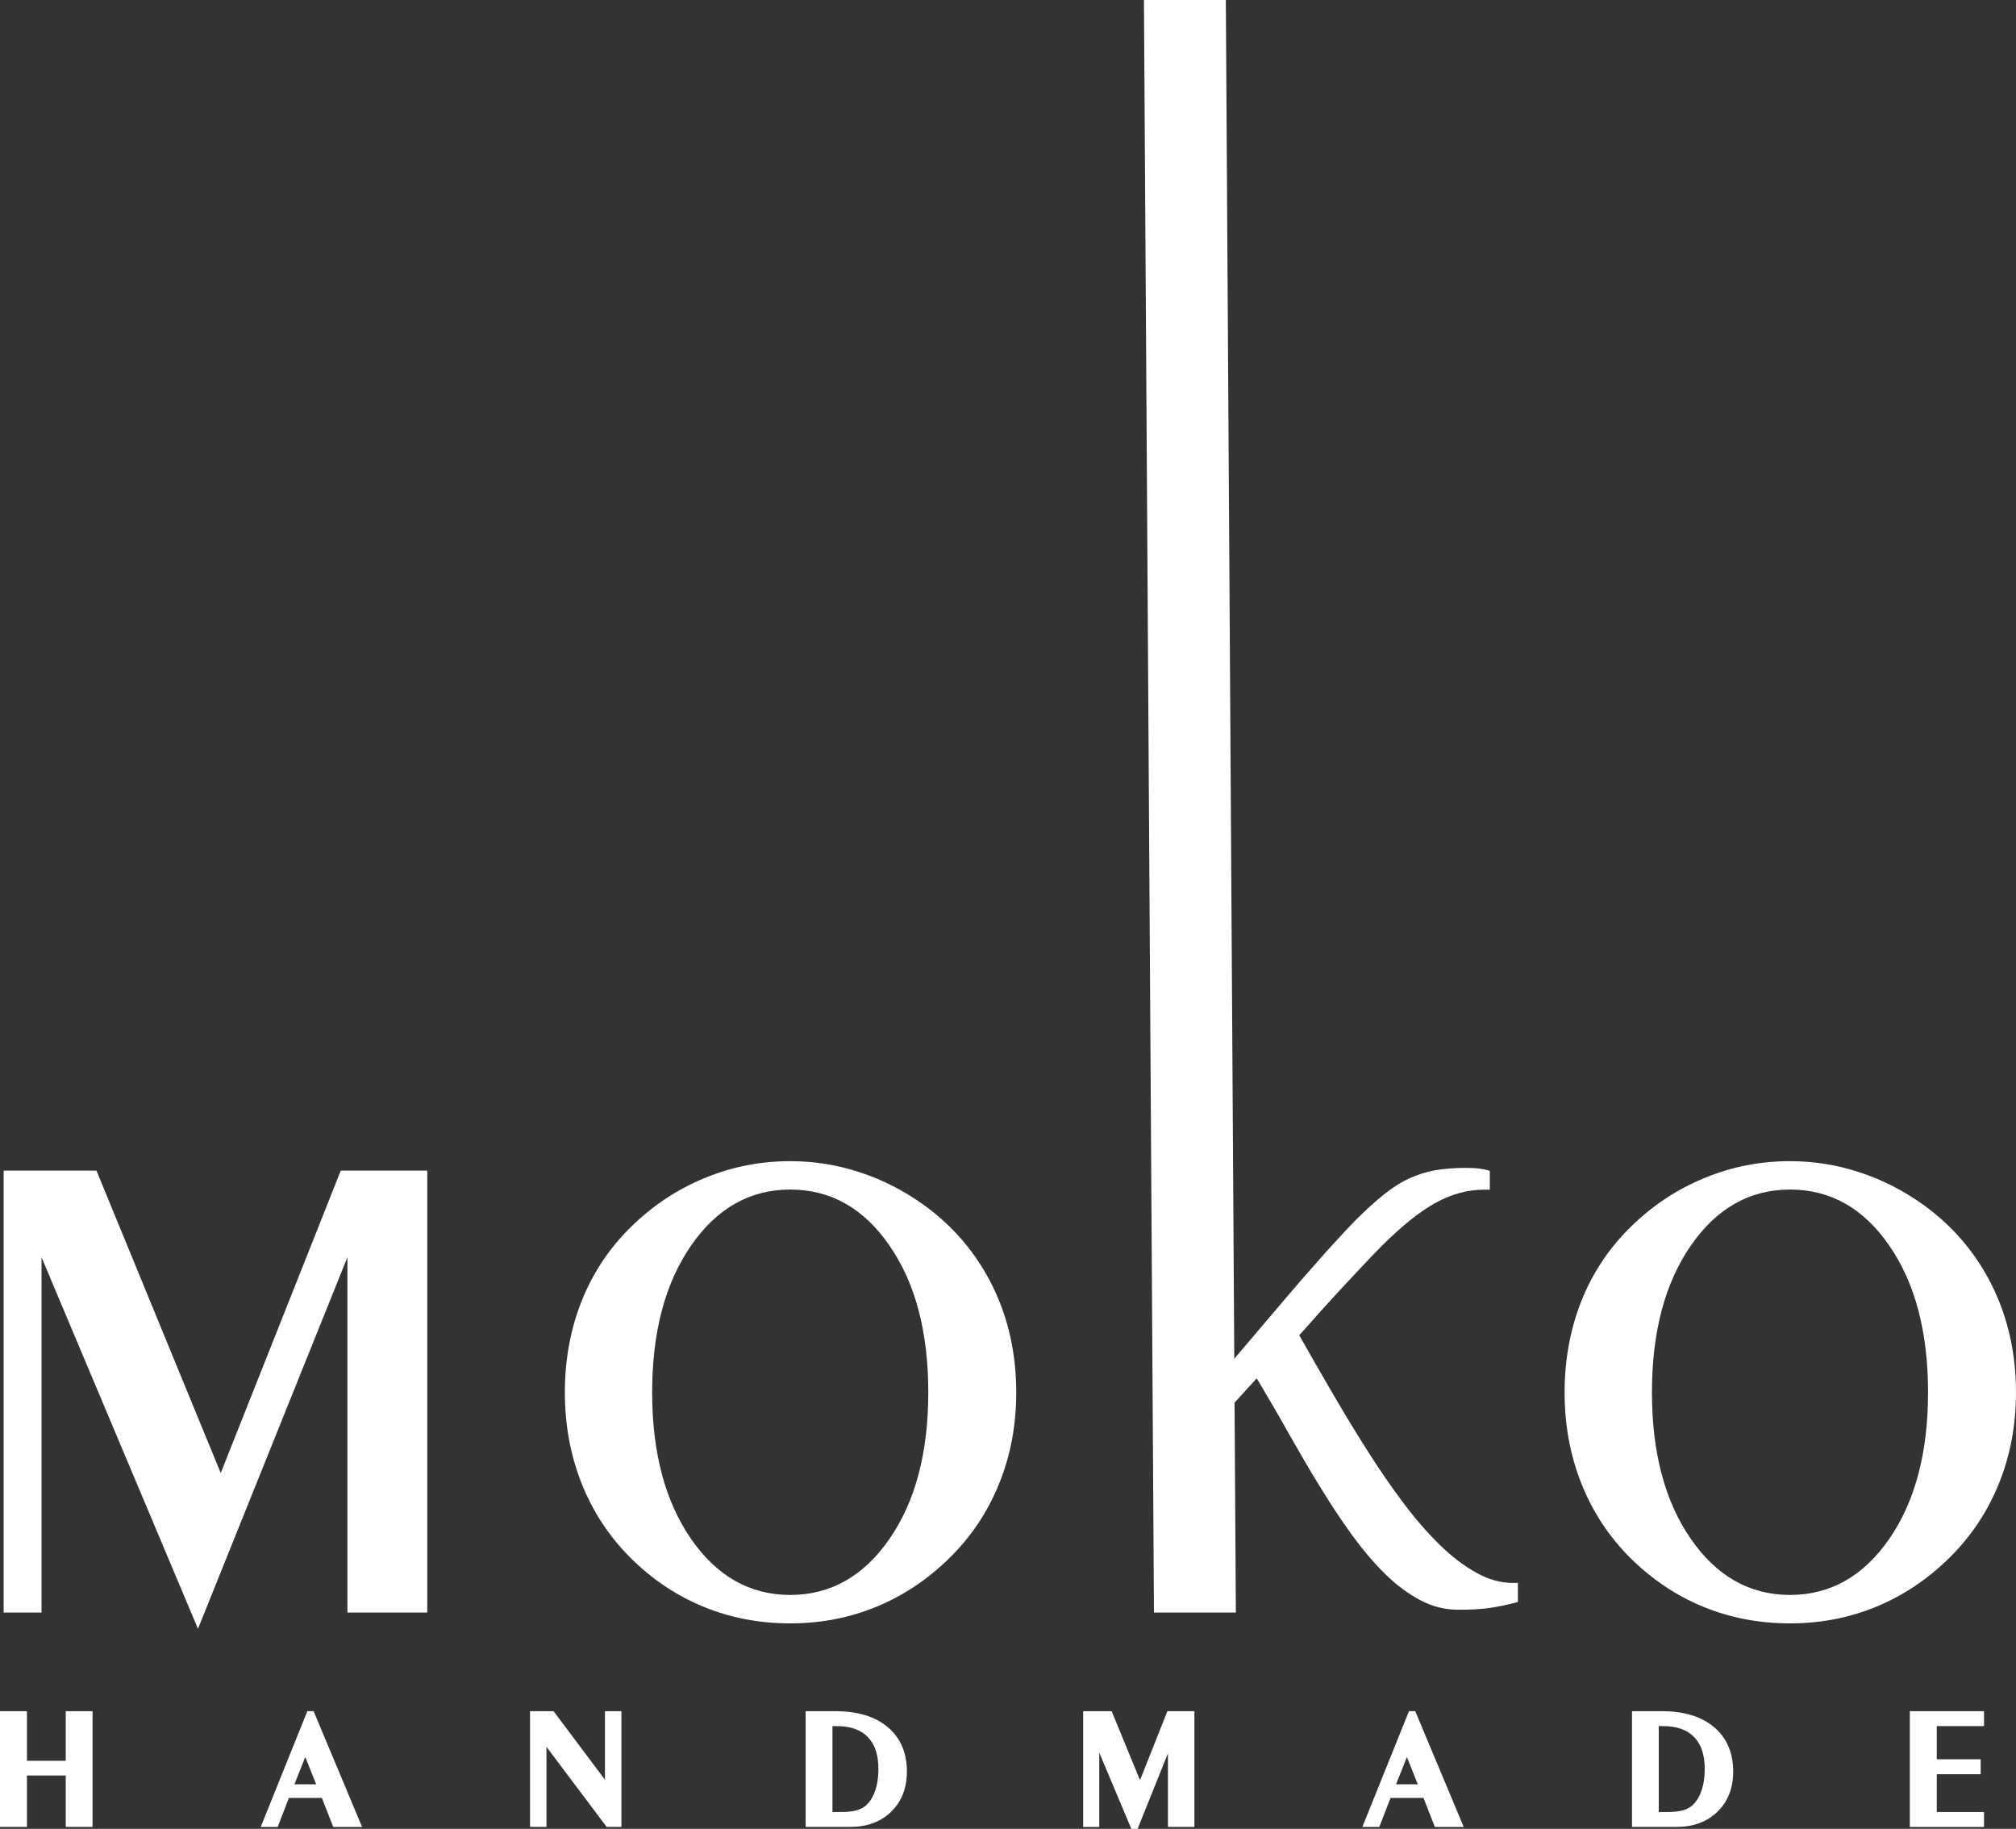
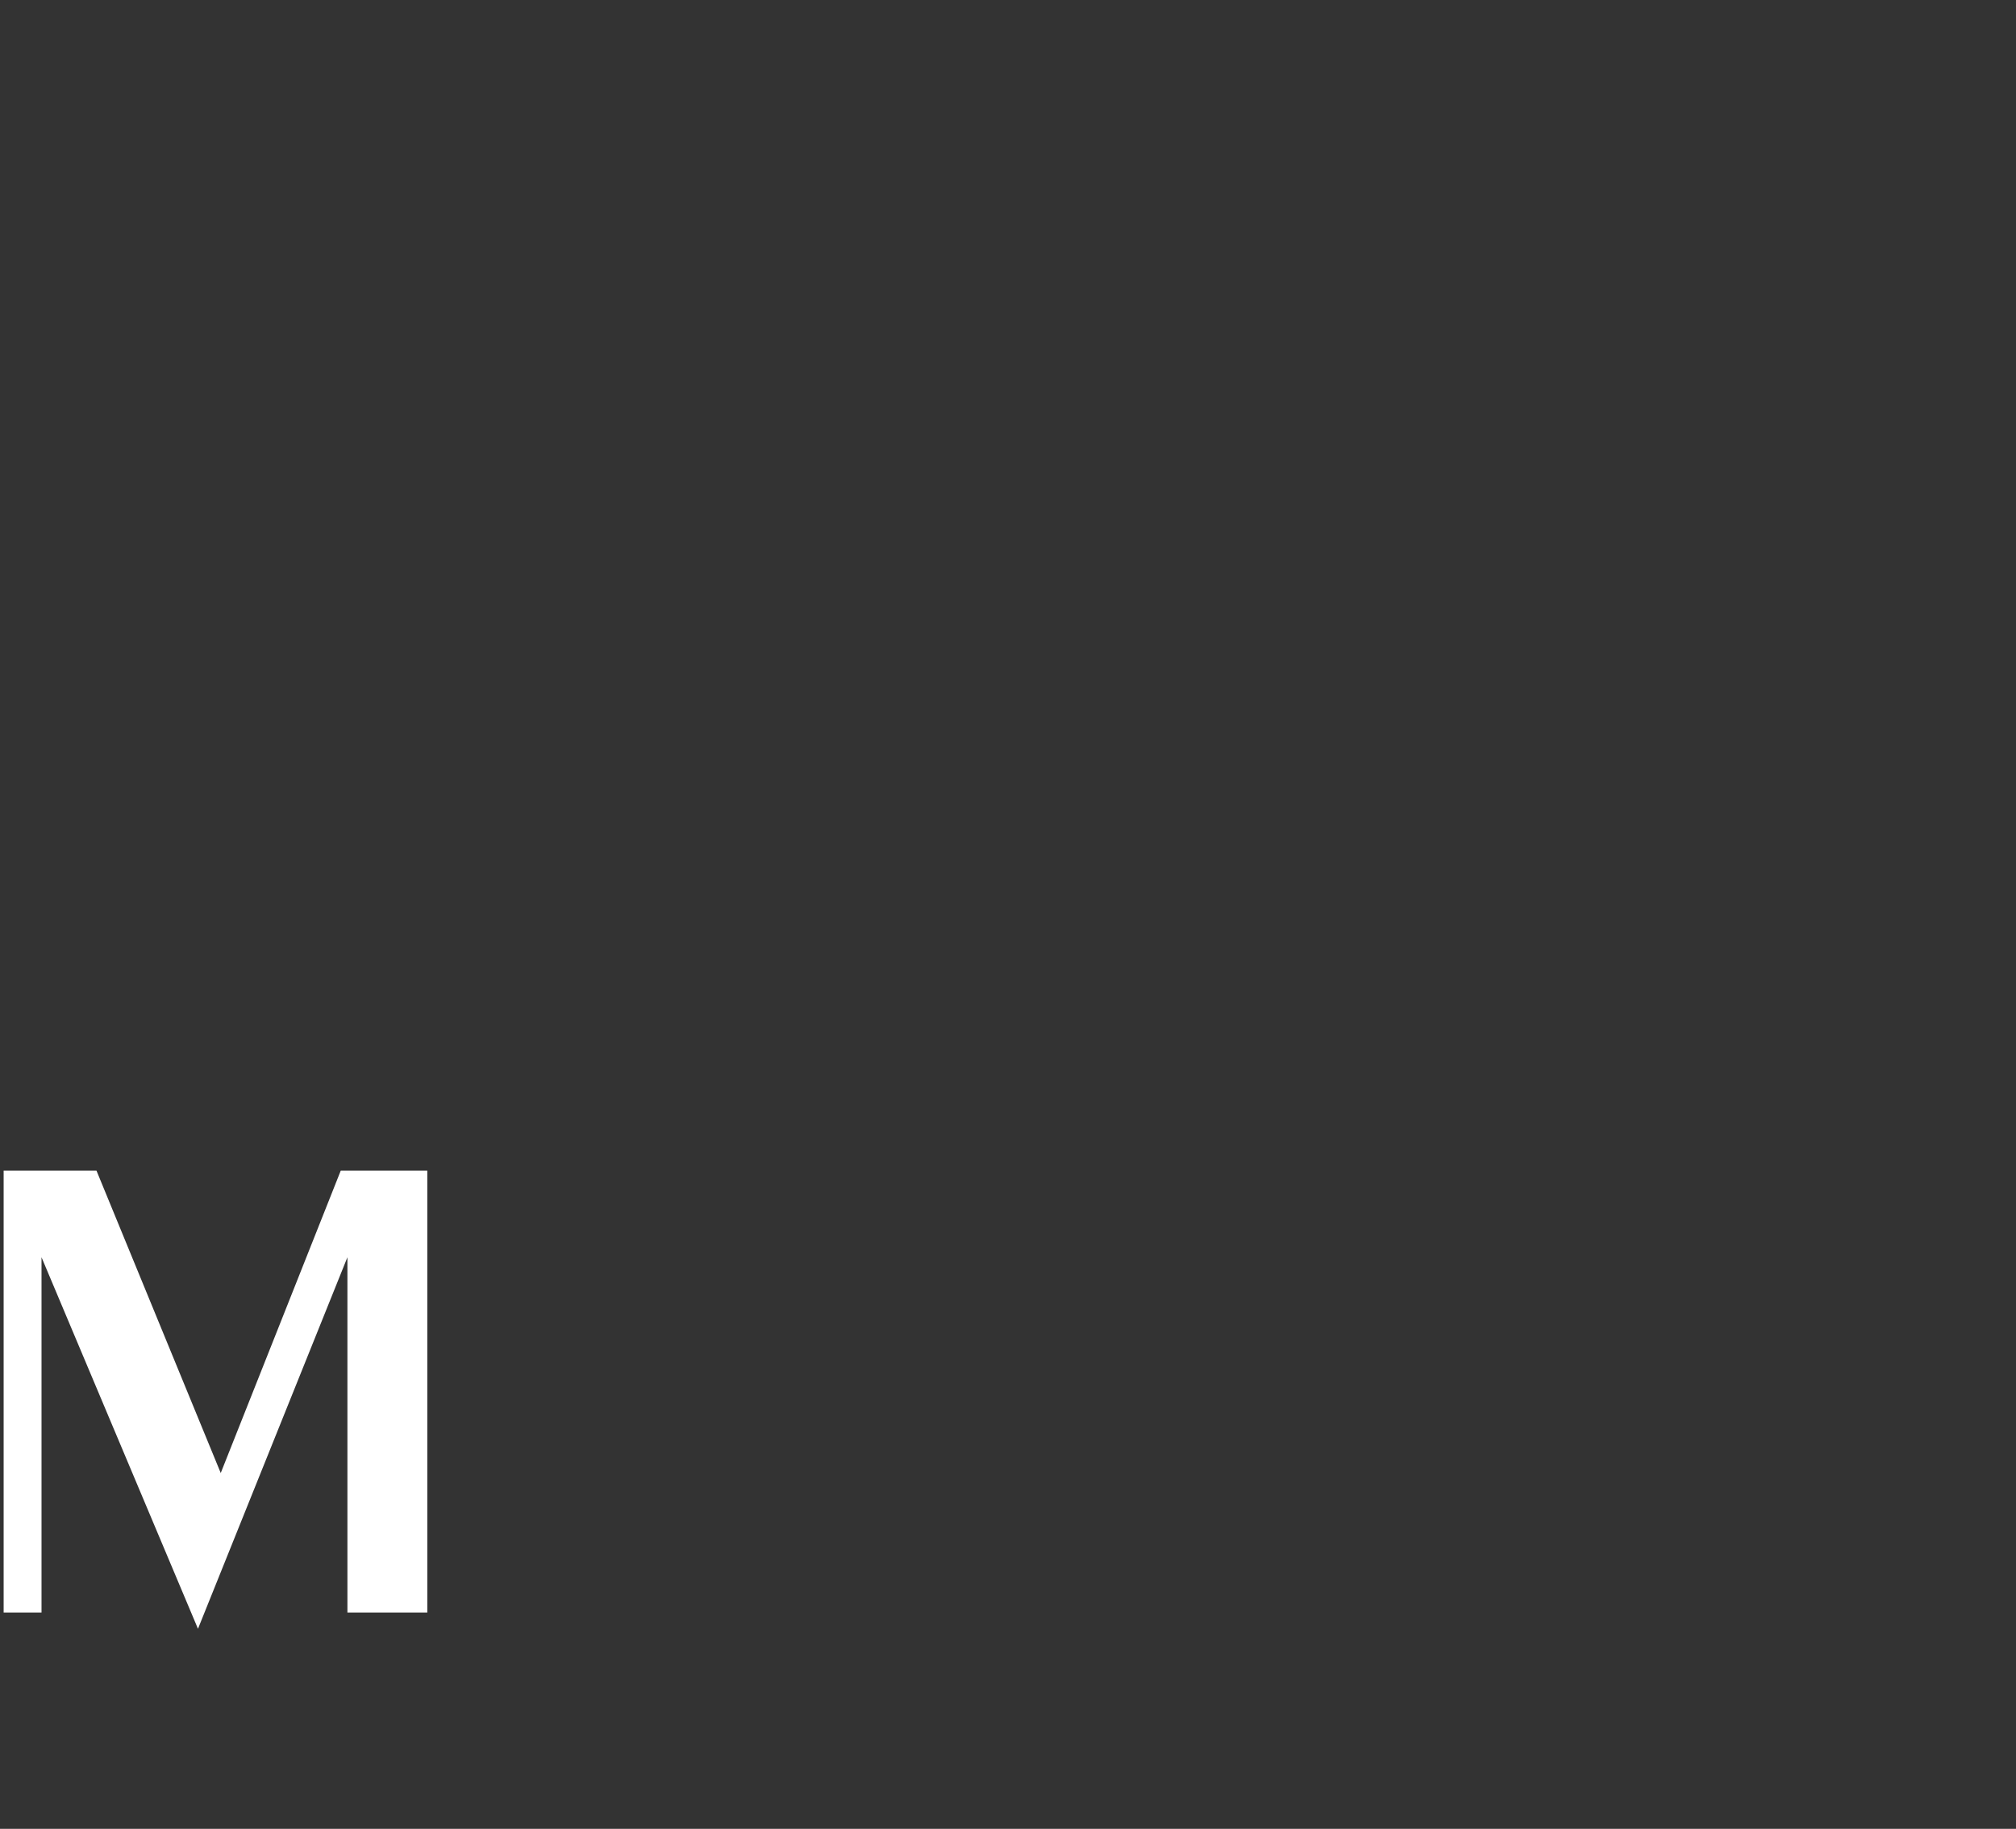
<svg xmlns="http://www.w3.org/2000/svg" version="1.1" x="0px" y="0px" viewBox="0 0 86.874 78.806" style="enable-background:new 0 0 86.874 78.806;" xml:space="preserve">
  <rect x="0" y="0" width="86.874" height="78.806" fill="#333333" stroke="none" />
  <g id="logo-white">
-     <path id="XMLID_7_" style="fill-rule:evenodd;clip-rule:evenodd;fill:#FFFFFF;" d="M77.134,69.952   c-1.327,0-2.576-0.238-3.743-0.719c-1.171-0.481-2.216-1.186-3.15-2.114c-0.918-0.919-1.618-1.988-2.099-3.203   c-0.482-1.215-0.72-2.518-0.72-3.917c0-1.415,0.243-2.727,0.724-3.942c0.486-1.215,1.195-2.28,2.124-3.188   c0.928-0.914,1.982-1.614,3.159-2.1c1.182-0.491,2.411-0.734,3.704-0.734c1.035,0,2.042,0.16,3.019,0.486   c0.977,0.321,1.895,0.793,2.751,1.41c1.278,0.928,2.26,2.09,2.945,3.48c0.685,1.39,1.025,2.921,1.025,4.588   c0,1.405-0.243,2.712-0.734,3.923c-0.487,1.21-1.196,2.279-2.129,3.198c-0.938,0.928-1.993,1.633-3.159,2.114   C79.681,69.714,78.446,69.952,77.134,69.952L77.134,69.952z M83.084,59.997c0-2.601-0.555-4.705-1.667-6.318   c-1.108-1.614-2.537-2.421-4.282-2.421c-1.735,0-3.164,0.807-4.277,2.421c-1.113,1.613-1.672,3.718-1.672,6.318   c0,2.596,0.558,4.695,1.672,6.309c1.113,1.614,2.542,2.421,4.277,2.421c1.735,0,3.164-0.807,4.277-2.415   C82.524,64.702,83.084,62.598,83.084,59.997z" />
-     <polygon id="XMLID_6_" style="fill-rule:evenodd;clip-rule:evenodd;fill:#FFFFFF;" points="49.727,69.485 49.295,0 52.824,0    53.256,69.485  " />
-     <path id="XMLID_3_" style="fill-rule:evenodd;clip-rule:evenodd;fill:#FFFFFF;" d="M34.052,69.952   c-1.327,0-2.575-0.238-3.742-0.719c-1.171-0.481-2.216-1.186-3.149-2.114c-0.918-0.919-1.618-1.988-2.1-3.203   c-0.481-1.215-0.72-2.518-0.72-3.917c0-1.415,0.243-2.727,0.725-3.942c0.486-1.215,1.195-2.28,2.124-3.188   c0.928-0.914,1.983-1.614,3.159-2.1c1.181-0.491,2.411-0.734,3.703-0.734c1.035,0,2.042,0.16,3.019,0.486   c0.977,0.321,1.896,0.793,2.751,1.41c1.278,0.928,2.26,2.09,2.945,3.48c0.686,1.39,1.025,2.921,1.025,4.588   c0,1.405-0.242,2.712-0.734,3.923c-0.486,1.21-1.195,2.279-2.129,3.198c-0.938,0.928-1.992,1.633-3.159,2.114   C36.599,69.714,35.365,69.952,34.052,69.952L34.052,69.952z M40.002,59.997c0-2.601-0.554-4.705-1.668-6.318   c-1.108-1.614-2.537-2.421-4.282-2.421c-1.735,0-3.163,0.807-4.277,2.421c-1.113,1.613-1.672,3.718-1.672,6.318   c0,2.596,0.559,4.695,1.672,6.309c1.114,1.614,2.542,2.421,4.277,2.421c1.736,0,3.165-0.807,4.277-2.415   C39.443,64.702,40.002,62.598,40.002,59.997z" />
    <polygon id="XMLID_2_" style="fill-rule:evenodd;clip-rule:evenodd;fill:#FFFFFF;" points="0.157,69.485 0.157,50.442    4.157,50.442 9.512,63.473 14.684,50.442 18.413,50.442 18.413,69.485 14.971,69.485 14.971,54.175 8.531,70.185 1.789,54.175    1.789,69.485  " />
-     <path id="XMLID_1_" style="fill-rule:evenodd;clip-rule:evenodd;fill:#FFFFFF;" d="M63.942,51.263c-0.69,0-1.373,0.182-2.062,0.558   c-0.684,0.37-1.461,0.997-2.332,1.861c-0.244,0.245-0.508,0.52-0.796,0.827c-0.288,0.307-0.589,0.627-0.903,0.965   c-0.313,0.339-0.626,0.683-0.946,1.034c-0.313,0.357-0.62,0.702-0.915,1.028c0.476,0.846,0.965,1.699,1.461,2.545   c0.495,0.852,0.997,1.674,1.498,2.463c0.501,0.79,1.009,1.53,1.529,2.219c0.52,0.696,1.04,1.291,1.561,1.799   c0.521,0.514,1.047,0.909,1.574,1.203c0.526,0.295,1.053,0.445,1.579,0.445h0.22v0.821c-0.42,0.113-0.809,0.194-1.178,0.251   c-0.363,0.056-0.828,0.082-1.392,0.082c-0.576,0-1.122-0.138-1.642-0.414c-0.52-0.276-1.028-0.652-1.517-1.134   c-0.489-0.483-0.965-1.047-1.435-1.692c-0.464-0.64-0.921-1.335-1.373-2.075c-0.458-0.74-0.902-1.51-1.354-2.307   c-0.445-0.796-0.903-1.579-1.366-2.351c-0.088,0.101-0.207,0.238-0.37,0.408c-0.157,0.169-0.32,0.351-0.483,0.533   c-0.17,0.182-0.326,0.351-0.47,0.514c-0.145,0.157-0.251,0.276-0.314,0.351v7.967h-2.551V0.079h2.551v59.283   c0.232-0.282,0.507-0.614,0.827-0.996c0.319-0.376,0.658-0.778,1.022-1.204c0.357-0.42,0.727-0.852,1.11-1.304   c0.376-0.445,0.746-0.871,1.103-1.272c0.351-0.408,0.69-0.784,1.009-1.128c0.319-0.351,0.595-0.639,0.827-0.878   c0.452-0.451,0.859-0.821,1.229-1.115c0.37-0.295,0.733-0.527,1.09-0.69c0.364-0.163,0.734-0.282,1.122-0.351   c0.389-0.063,0.828-0.1,1.329-0.1c0.232,0,0.439,0.012,0.608,0.037c0.169,0.025,0.307,0.057,0.407,0.094v0.809H63.942z" />
-     <path id="XMLID_15_" style="fill-rule:evenodd;clip-rule:evenodd;fill:#FFFFFF;" d="M1.162,76.508v2.069v0.145H1.016h-0.87H0   v-0.145v-4.695v-0.146h0.146h0.87h0.146v0.146v1.99h1.671v-1.99v-0.146h0.146h0.863h0.146v0.146v4.695v0.145H3.842H2.979H2.833   v-0.145v-2.069H1.162L1.162,76.508z M12.687,76.886h0.938l-0.47-1.175L12.687,76.886L12.687,76.886z M11.316,78.523l1.928-4.789   l0.269-0.001l2.005,4.789l0.085,0.201h-0.219h-0.926h-0.099l-0.036-0.092l-0.453-1.159H12.45l-0.448,1.158l-0.035,0.093h-0.1   h-0.415h-0.216L11.316,78.523L11.316,78.523z M22.84,78.577v-4.695v-0.146h0.146h0.797h0.072l0.044,0.059l2.17,2.893v-2.806v-0.146   h0.146h0.417h0.146v0.146v4.695v0.145h-0.146h-0.417h-0.072l-0.044-0.058l-2.55-3.392v3.305v0.145h-0.146h-0.417H22.84V78.577   L22.84,78.577z M35.872,74.38v3.7h0.371c0.138,0,0.263-0.006,0.372-0.018c0.109-0.012,0.206-0.029,0.289-0.052l0.001-0.001   c0.084-0.023,0.159-0.052,0.225-0.085l0-0.001c0.066-0.033,0.125-0.073,0.177-0.118c0.085-0.074,0.161-0.164,0.227-0.267   c0.067-0.105,0.126-0.226,0.173-0.361c0.048-0.137,0.085-0.285,0.109-0.444c0.025-0.16,0.037-0.333,0.037-0.517   c0-0.303-0.04-0.571-0.117-0.8c-0.076-0.224-0.191-0.414-0.342-0.569c-0.151-0.154-0.336-0.271-0.555-0.349   c-0.224-0.08-0.486-0.12-0.783-0.12H35.872L35.872,74.38z M34.717,78.577v-4.695v-0.146h0.146h1.151   c0.471,0,0.893,0.057,1.265,0.17c0.377,0.114,0.702,0.287,0.975,0.517l0,0c0.276,0.232,0.482,0.508,0.62,0.829   c0.137,0.318,0.206,0.679,0.206,1.081c0,0.355-0.056,0.677-0.168,0.965c-0.112,0.291-0.281,0.547-0.507,0.767   c-0.225,0.22-0.486,0.385-0.782,0.494c-0.293,0.109-0.621,0.163-0.982,0.163h-1.776h-0.146V78.577L34.717,78.577z M46.676,78.577   v-4.695v-0.146h0.145h0.987h0.097l0.036,0.091l1.185,2.881l1.143-2.879l0.037-0.092h0.098h0.919h0.146v0.146v4.695v0.145h-0.146   h-0.848h-0.146v-0.145v-3.024l-1.307,3.251l-0.269,0.002l-1.383-3.284v3.056v0.145h-0.146h-0.403h-0.145V78.577L46.676,78.577z    M60.159,76.886h0.938l-0.47-1.175L60.159,76.886L60.159,76.886z M58.788,78.523l1.928-4.789l0.269-0.001l2.005,4.789l0.085,0.201   h-0.219H61.93H61.83l-0.036-0.092l-0.453-1.159h-1.419l-0.448,1.158l-0.035,0.093h-0.1h-0.416h-0.215L58.788,78.523L58.788,78.523z    M71.48,74.38v3.7h0.371c0.138,0,0.262-0.006,0.371-0.018c0.11-0.012,0.207-0.029,0.289-0.052l0.001-0.001   c0.084-0.023,0.159-0.052,0.225-0.085l0.001-0.001c0.065-0.033,0.125-0.073,0.177-0.118c0.084-0.074,0.161-0.164,0.227-0.267   c0.068-0.105,0.126-0.226,0.173-0.361c0.049-0.137,0.085-0.285,0.109-0.444c0.025-0.16,0.037-0.333,0.037-0.517   c0-0.303-0.039-0.571-0.118-0.8c-0.076-0.224-0.191-0.414-0.341-0.569c-0.151-0.154-0.336-0.271-0.555-0.349   c-0.224-0.08-0.485-0.12-0.783-0.12H71.48L71.48,74.38z M70.326,78.577v-4.695v-0.146h0.146h1.15c0.471,0,0.893,0.057,1.265,0.17   c0.377,0.114,0.702,0.287,0.975,0.517l0,0c0.275,0.232,0.482,0.508,0.619,0.829c0.137,0.318,0.206,0.679,0.206,1.081   c0,0.355-0.056,0.677-0.168,0.965c-0.112,0.291-0.281,0.547-0.507,0.767c-0.225,0.22-0.486,0.385-0.782,0.494   c-0.293,0.109-0.621,0.163-0.982,0.163h-1.776h-0.146V78.577L70.326,78.577z M82.299,78.577v-4.695v-0.146h0.146h2.905h0.146v0.146   v0.352v0.145h-0.146H83.46v1.428h1.746h0.146v0.146v0.352v0.146h-0.146H83.46v1.629h1.889h0.146v0.146v0.352v0.145h-0.146h-2.905   h-0.146V78.577z" />
  </g>
  <g id="Layer_1">
</g>
</svg>